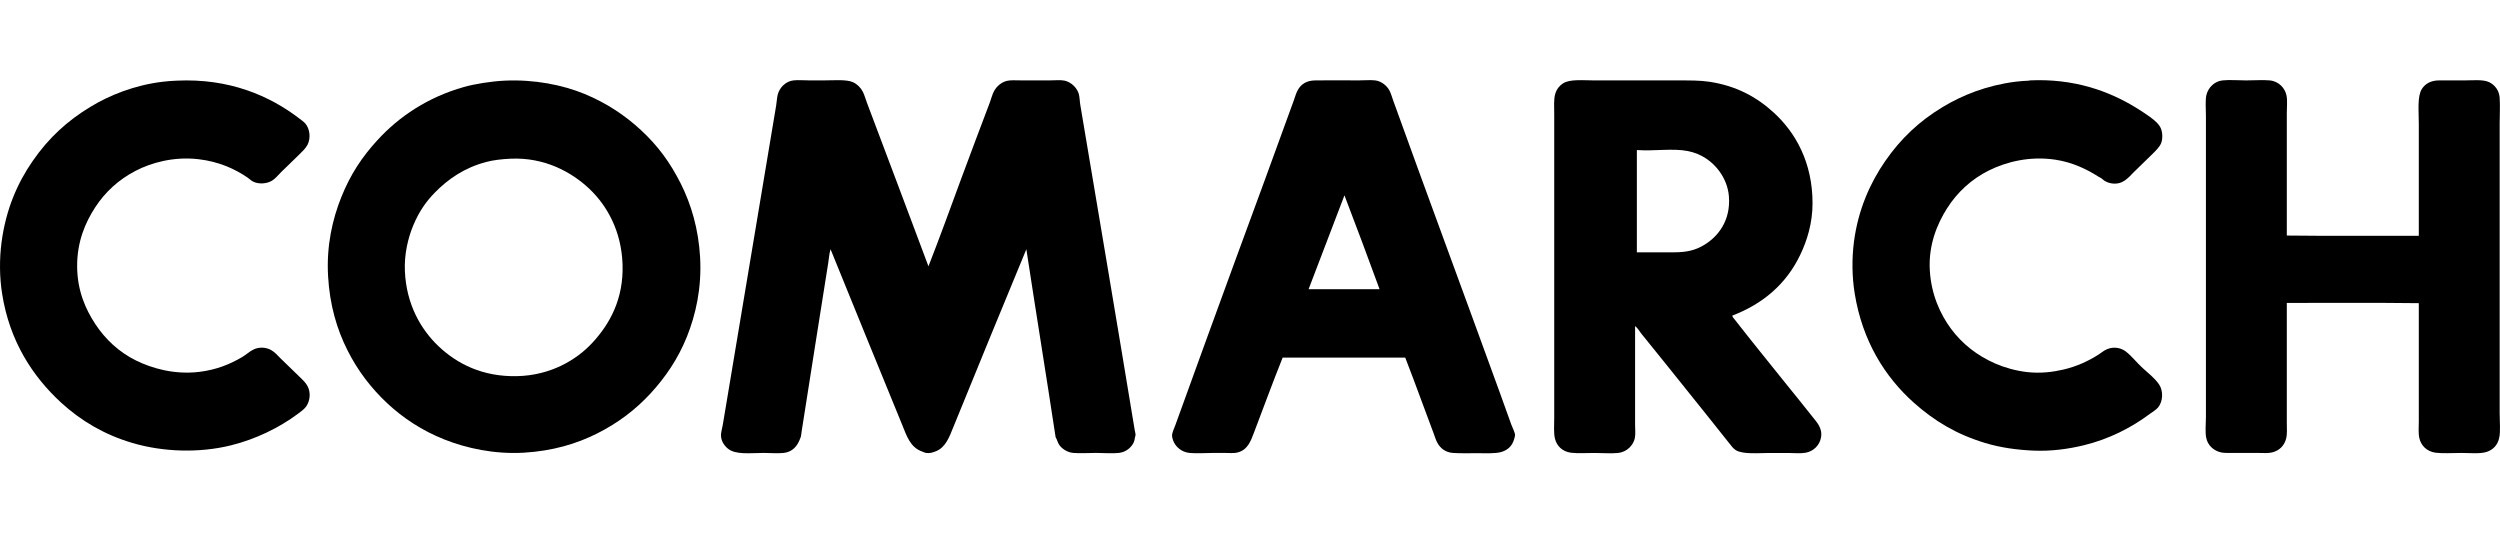
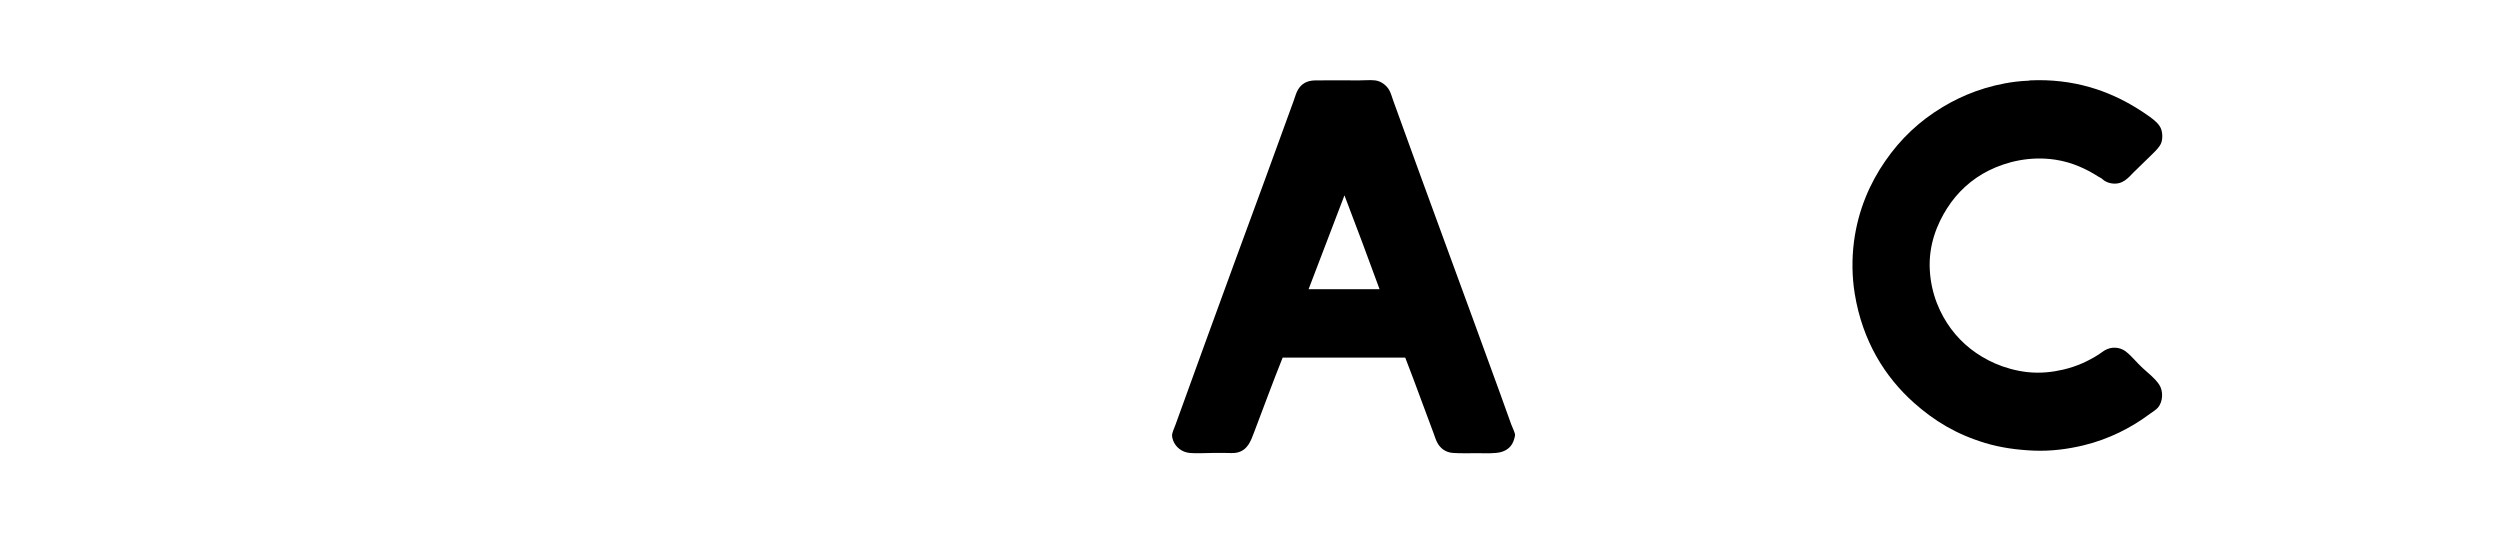
<svg xmlns="http://www.w3.org/2000/svg" version="1.1" id="Layer_1" x="0px" y="0px" width="150" height="32" viewBox="0 0 200 29.858" enable-background="new 0 0 200 29.858" xml:space="preserve">
  <g>
    <path fill-rule="evenodd" clip-rule="evenodd" fill="#000000" d="M112.418,22.203c-3.27,0-6.537,0-9.805,0   c-0.793,1.974-1.509,3.941-2.279,5.959c-0.273,0.722-0.523,1.468-1.404,1.649c-0.26,0.051-0.601,0.02-0.934,0.02   c-0.308,0-0.625,0-0.936,0c-0.681,0-1.33,0.055-1.893,0c-0.64-0.063-1.137-0.489-1.323-1.016c-0.039-0.117-0.078-0.248-0.08-0.368   c-0.005-0.229,0.171-0.582,0.284-0.896c1.582-4.348,3.12-8.64,4.719-12.976c1.58-4.281,3.172-8.628,4.742-12.96   c0.105-0.298,0.188-0.601,0.323-0.834c0.271-0.462,0.692-0.743,1.385-0.753c1.166-0.019,2.309,0,3.478,0   c0.451,0,0.925-0.048,1.323,0c0.511,0.061,0.929,0.44,1.118,0.772c0.139,0.244,0.217,0.553,0.326,0.855   c2.804,7.776,5.676,15.508,8.502,23.293c0.3,0.823,0.608,1.703,0.936,2.603c0.107,0.294,0.302,0.648,0.305,0.853   c0.002,0.062-0.046,0.235-0.081,0.348c-0.141,0.47-0.448,0.828-0.996,0.995c-0.485,0.152-1.305,0.104-1.892,0.104   c-0.716,0-1.391,0.021-1.994-0.02c-0.603-0.041-0.992-0.372-1.22-0.753c-0.151-0.254-0.239-0.562-0.347-0.854   c-0.519-1.414-1.077-2.916-1.606-4.315C112.855,23.343,112.67,22.877,112.418,22.203z M104.688,16.729c1.892,0,3.785,0,5.676,0   c-0.921-2.515-1.854-5.018-2.808-7.506C106.601,11.725,105.645,14.23,104.688,16.729z" />
-     <path fill-rule="evenodd" clip-rule="evenodd" fill="#000000" d="M138.58,18.846c0.02,0.12,0.126,0.225,0.223,0.346   c1.317,1.688,2.658,3.339,4.026,5.043c0.688,0.858,1.442,1.773,2.159,2.688c0.347,0.447,0.835,0.914,0.69,1.688   c-0.113,0.604-0.595,1.088-1.221,1.202c-0.433,0.078-0.948,0.02-1.446,0.02c-0.486,0-0.957,0-1.463,0   c-0.821,0-2.126,0.129-2.686-0.227c-0.211-0.131-0.359-0.344-0.55-0.585c-1.142-1.458-2.363-2.948-3.498-4.377   c-1.167-1.468-2.339-2.91-3.519-4.371c-0.161-0.2-0.279-0.44-0.488-0.591c0,2.633,0,5.183,0,7.871c0,0.374,0.047,0.771-0.022,1.098   c-0.109,0.528-0.605,1.106-1.341,1.182c-0.547,0.055-1.225,0-1.893,0c-0.661,0-1.353,0.046-1.872-0.02   c-0.705-0.094-1.138-0.55-1.281-1.12c-0.114-0.451-0.06-1.072-0.06-1.689c-0.001-8.072,0-16.143,0-24.248   c0-0.606-0.05-1.223,0.08-1.648c0.118-0.389,0.332-0.648,0.61-0.833c0.561-0.374,1.643-0.245,2.604-0.245c2.162,0,4.378,0,6.61,0   c0.906,0,1.724-0.01,2.483,0.103c2.209,0.327,3.851,1.25,5.207,2.501c1.719,1.585,3.071,3.967,3.071,7.222   c0,1.574-0.43,2.979-0.997,4.152C142.895,16.312,141.056,17.896,138.58,18.846z M130.949,5.663c0,2.705,0,5.412,0,8.118   c1.022,0,2.039,0,2.95,0c1.075,0,1.742-0.18,2.4-0.57c1.152-0.68,2.165-1.969,2.014-3.907c-0.061-0.787-0.379-1.478-0.752-1.993   c-0.571-0.792-1.434-1.412-2.522-1.628c-1.228-0.243-2.664,0.014-4.067-0.082C130.946,5.606,130.948,5.635,130.949,5.663z" />
-     <path fill-rule="evenodd" clip-rule="evenodd" fill="#000000" d="M14.125,0.048c4.222-0.202,7.461,1.216,9.824,3.031   c0.167,0.129,0.355,0.259,0.468,0.388c0.363,0.411,0.467,1.161,0.185,1.708c-0.161,0.306-0.414,0.535-0.653,0.772   c-0.48,0.481-0.95,0.912-1.445,1.404c-0.252,0.254-0.466,0.524-0.731,0.691c-0.395,0.252-1.058,0.315-1.525,0.082   c-0.168-0.083-0.298-0.224-0.448-0.325c-1.027-0.703-2.313-1.278-3.905-1.465c-1.967-0.231-3.786,0.266-5.065,0.937   c-1.332,0.696-2.411,1.676-3.214,2.91c-0.79,1.21-1.445,2.734-1.445,4.678c0,1.995,0.687,3.503,1.465,4.678   c0.799,1.21,1.88,2.22,3.233,2.893c1.271,0.625,3.069,1.16,5.086,0.914c1.37-0.168,2.442-0.61,3.417-1.183   c0.305-0.176,0.571-0.442,0.916-0.608c0.417-0.203,0.972-0.201,1.424,0.061c0.288,0.167,0.488,0.409,0.732,0.652   c0.434,0.432,0.964,0.923,1.404,1.362c0.323,0.323,0.671,0.596,0.833,1.035c0.206,0.552,0.05,1.191-0.264,1.548   c-0.156,0.178-0.41,0.359-0.61,0.508c-1.463,1.086-3.315,2.003-5.33,2.504c-2.548,0.63-5.421,0.534-7.871-0.186   c-2.221-0.651-4.116-1.762-5.717-3.231c-2.282-2.1-4.122-4.912-4.719-8.707c-0.21-1.333-0.227-2.76-0.042-4.151   c0.348-2.609,1.264-4.708,2.484-6.469c1.291-1.87,2.782-3.22,4.617-4.334c1.53-0.929,3.533-1.744,5.817-2.013   C13.405,0.086,13.772,0.066,14.125,0.048z" />
-     <path fill-rule="evenodd" clip-rule="evenodd" fill="#000000" d="M40.366,0.048c2.378-0.113,4.646,0.343,6.388,1.058   c1.776,0.731,3.28,1.743,4.537,2.911c1.335,1.24,2.314,2.564,3.172,4.27c0.834,1.661,1.42,3.632,1.546,5.902   c0.136,2.452-0.35,4.583-1.057,6.347c-0.717,1.786-1.744,3.271-2.909,4.535c-1.206,1.306-2.591,2.353-4.253,3.193   c-1.66,0.841-3.599,1.414-5.899,1.548c-2.352,0.131-4.57-0.355-6.345-1.06c-1.789-0.71-3.305-1.718-4.559-2.889   c-1.285-1.198-2.363-2.601-3.192-4.251c-0.842-1.67-1.414-3.604-1.547-5.898c-0.146-2.471,0.362-4.616,1.057-6.347   c0.741-1.851,1.677-3.234,2.889-4.559c1.73-1.892,4.032-3.436,6.916-4.251c0.459-0.131,0.994-0.238,1.545-0.326   C39.233,0.14,39.823,0.074,40.366,0.048z M38.88,6.557c-1.742,0.466-3.033,1.365-4.088,2.441c-0.748,0.763-1.283,1.562-1.729,2.626   c-0.417,0.993-0.735,2.31-0.671,3.683c0.123,2.65,1.271,4.643,2.704,6c1.479,1.396,3.519,2.448,6.287,2.38   c2.626-0.062,4.707-1.259,6.021-2.684c1.352-1.465,2.497-3.465,2.4-6.267c-0.046-1.331-0.359-2.521-0.835-3.519   c-0.459-0.968-1.071-1.808-1.83-2.525c-1.398-1.321-3.568-2.53-6.307-2.4C40.144,6.327,39.487,6.395,38.88,6.557z" />
-     <path fill-rule="evenodd" clip-rule="evenodd" fill="#000000" d="M74.276,14.899c0.894-2.277,1.742-4.625,2.625-7.019   c0.743-2.017,1.526-4.074,2.299-6.124c0.111-0.295,0.185-0.622,0.325-0.874c0.21-0.38,0.573-0.702,1.018-0.815   c0.3-0.076,0.716-0.041,1.138-0.041c0.806,0,1.526,0,2.34,0c0.401,0,0.815-0.047,1.141,0.02c0.493,0.103,0.989,0.541,1.139,1.058   c0.076,0.266,0.072,0.583,0.121,0.875c1.451,8.646,2.923,17.313,4.354,26.017c0.025,0.156,0.091,0.351,0.059,0.449   c-0.063,0.202-0.062,0.385-0.14,0.548c-0.185,0.386-0.593,0.77-1.181,0.836c-0.541,0.061-1.181,0-1.832,0   c-0.633,0-1.291,0.048-1.829,0c-0.491-0.047-0.914-0.349-1.12-0.651c-0.121-0.178-0.151-0.386-0.285-0.61   c-0.763-5.027-1.575-10.006-2.34-15.034c-1.92,4.635-3.905,9.475-5.838,14.221c-0.33,0.812-0.619,1.645-1.423,1.951   c-0.224,0.087-0.45,0.17-0.773,0.124c-0.093-0.013-0.192-0.07-0.286-0.105c-0.968-0.332-1.25-1.246-1.626-2.174   c-1.909-4.683-3.831-9.343-5.718-14.017c-0.109,0.354-0.126,0.729-0.183,1.08c-0.701,4.466-1.44,9.036-2.135,13.528   c-0.023,0.14-0.025,0.259-0.061,0.406c-0.011,0.04-0.026,0.057-0.042,0.1c-0.224,0.647-0.637,1.103-1.322,1.182   c-0.48,0.053-1.053,0-1.605,0c-1.075,0-2.255,0.17-2.87-0.349c-0.286-0.237-0.532-0.595-0.548-1.035   c-0.008-0.244,0.091-0.551,0.143-0.855c1.431-8.521,2.838-17.014,4.271-25.551c0.049-0.286,0.056-0.579,0.121-0.854   c0.145-0.602,0.663-1.092,1.262-1.159c0.394-0.043,0.829,0,1.241,0c0.412,0,0.827,0,1.221,0c0.751,0,1.789-0.092,2.299,0.144   c0.335,0.152,0.62,0.427,0.795,0.772c0.132,0.266,0.214,0.582,0.325,0.875C70.971,6.108,72.685,10.632,74.276,14.899z" />
    <path fill-rule="evenodd" clip-rule="evenodd" fill="#000000" d="M162.338,0.048c0,0,0.008-0.02,0.022-0.02   c3.554-0.169,6.353,0.849,8.543,2.196c0.338,0.21,0.713,0.449,1.077,0.713c0.353,0.255,0.717,0.556,0.874,0.896   c0.143,0.302,0.183,0.836,0.042,1.202c-0.122,0.311-0.411,0.591-0.671,0.851c-0.494,0.496-1.023,0.984-1.525,1.486   c-0.436,0.437-0.88,1.032-1.771,0.895c-0.248-0.039-0.427-0.12-0.59-0.224c-0.085-0.052-0.142-0.125-0.225-0.181   c-0.063-0.048-0.15-0.077-0.224-0.124c-0.953-0.611-2.101-1.158-3.438-1.363c-2.053-0.313-3.928,0.16-5.331,0.854   c-1.417,0.7-2.553,1.768-3.355,3.032c-0.789,1.239-1.491,2.915-1.383,4.924c0.107,1.974,0.843,3.552,1.688,4.699   c0.893,1.211,2.091,2.161,3.579,2.808c0.726,0.313,1.63,0.571,2.523,0.671c1.085,0.119,2.054-0.003,2.909-0.204   c1.045-0.245,1.986-0.675,2.807-1.201c0.162-0.102,0.305-0.227,0.469-0.323c0.576-0.347,1.25-0.272,1.707,0.081   c0.484,0.372,0.864,0.886,1.345,1.321c0.463,0.421,0.99,0.829,1.321,1.322c0.351,0.523,0.312,1.382-0.103,1.852   c-0.172,0.195-0.41,0.323-0.63,0.489c-1.472,1.098-3.248,2.021-5.309,2.522c-1.247,0.301-2.613,0.485-4.009,0.424   c-1.344-0.058-2.654-0.242-3.864-0.609c-2.328-0.705-4.079-1.771-5.716-3.231c-2.297-2.049-4.102-4.92-4.72-8.707   c-0.218-1.327-0.242-2.791-0.062-4.171c0.334-2.559,1.294-4.705,2.502-6.449c1.226-1.772,2.719-3.198,4.618-4.334   c1.577-0.944,3.495-1.718,5.817-2.013C161.628,0.083,161.995,0.064,162.338,0.048z" />
-     <path fill-rule="evenodd" clip-rule="evenodd" fill="#000000" d="M182.945,12.439c3.479,0.045,7.047,0.005,10.559,0.02   c0-3.041,0-5.931,0-8.993c0-0.978-0.132-2.152,0.242-2.747c0.254-0.401,0.688-0.692,1.385-0.692c0.603,0,1.382,0,2.074,0   c0.623,0,1.461-0.09,1.932,0.144c0.455,0.222,0.796,0.665,0.835,1.239c0.047,0.69,0,1.398,0,2.117c0,7.579,0,15.48,0,23.069   c0,0.749,0.085,1.502-0.041,2.053c-0.123,0.537-0.465,0.924-0.997,1.098c-0.515,0.171-1.314,0.084-2.013,0.084   c-0.74,0-1.478,0.055-2.076-0.02c-0.696-0.094-1.167-0.566-1.301-1.181c-0.087-0.396-0.04-0.868-0.04-1.323   c0-3.131,0-6.354,0-9.458c-3.479-0.048-7.045-0.007-10.559-0.021c0,3.22-0.001,6.312,0,9.58c0,0.449,0.043,0.934-0.062,1.303   c-0.149,0.534-0.52,0.933-1.119,1.079c-0.331,0.079-0.68,0.041-1.058,0.041c-0.684,0-1.466,0-2.177,0   c-0.369,0-0.7,0.016-0.996-0.084c-0.462-0.151-0.917-0.517-1.038-1.138c-0.093-0.481-0.021-1.128-0.021-1.709   c0-8.012,0-15.979,0-24.044c0-0.601-0.064-1.224,0.041-1.669c0.142-0.593,0.654-1.092,1.282-1.159c0.564-0.062,1.249,0,1.893,0   c0.667,0,1.339-0.051,1.892,0c0.725,0.067,1.228,0.625,1.342,1.22c0.078,0.401,0.021,0.912,0.021,1.384   C182.945,5.893,182.944,9.177,182.945,12.439z" />
  </g>
</svg>